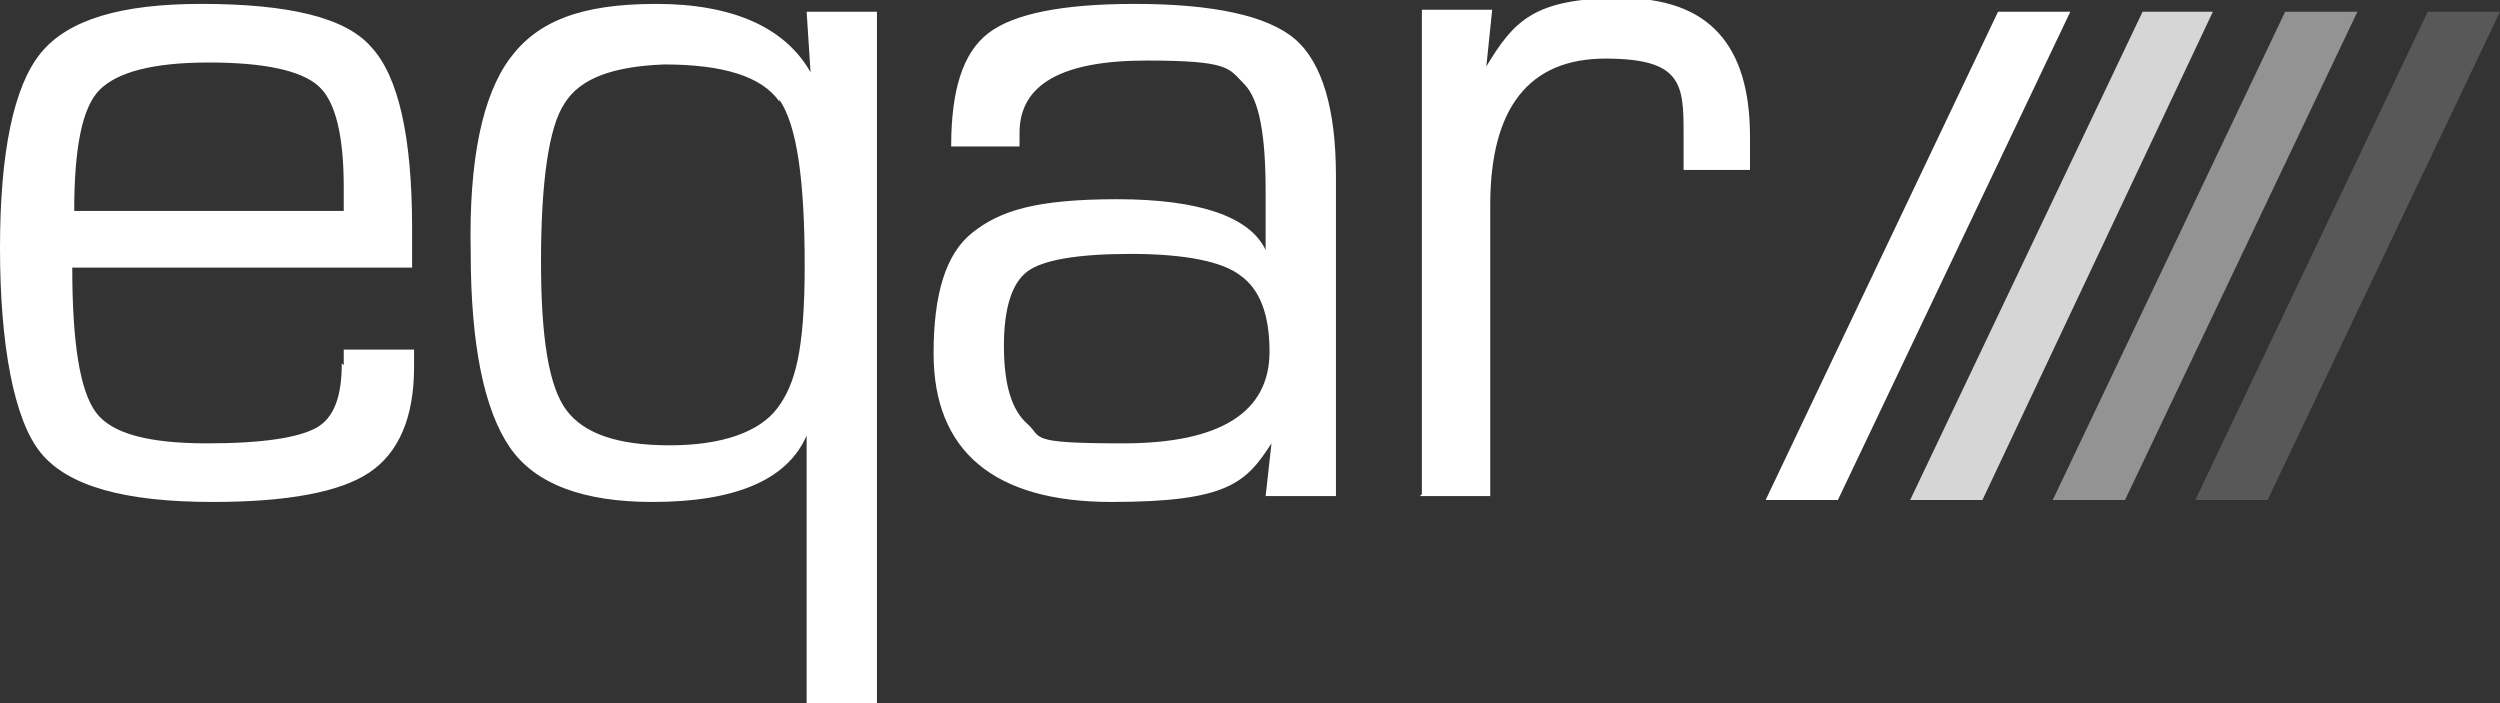
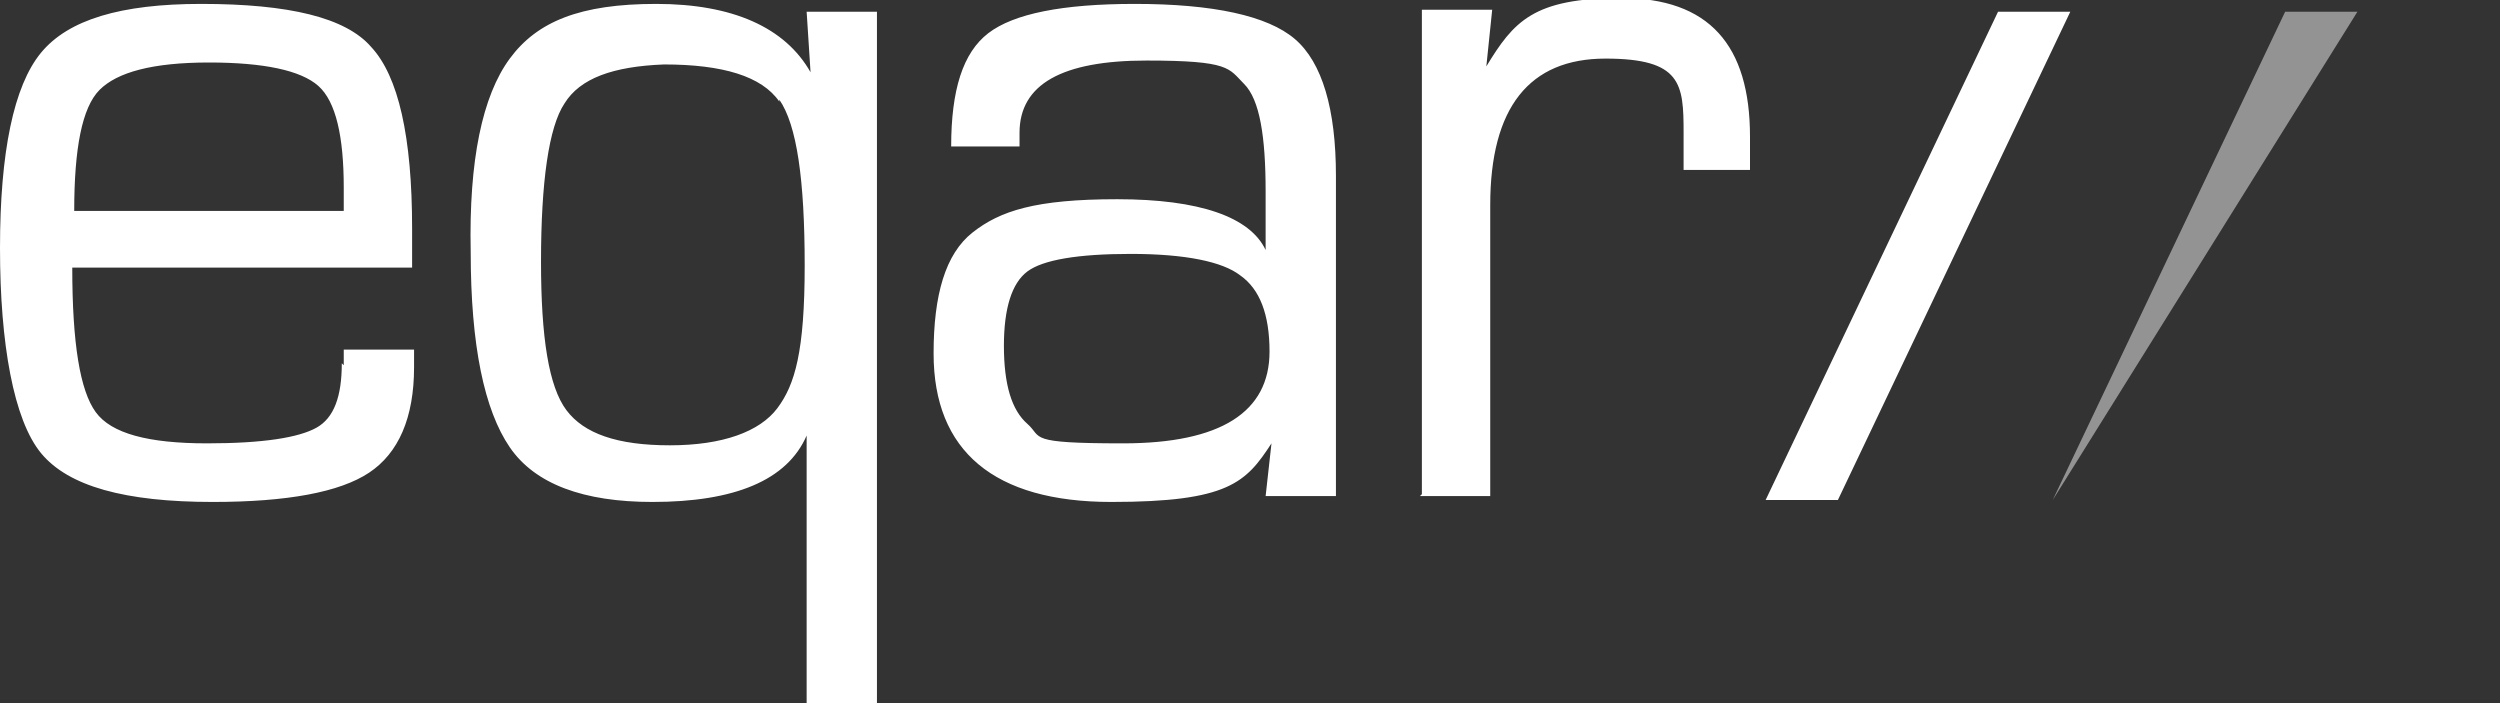
<svg xmlns="http://www.w3.org/2000/svg" id="Livello_1" version="1.1" width="128" height="36" viewBox="0 0 128 36">
  <rect x="0" y="0" width="128" height="36" fill="#333333" stroke="none" />
  <defs>
    <style>
      .st0 {
        opacity: .8;
      }

      .st0, .st1 {
        fill: #fff;
      }

      .st2 {
        fill: #efefef;
        opacity: .2;
      }

      .st3 {
        fill: #f5f5f5;
        opacity: .5;
      }
    </style>
  </defs>
  <path class="st1" d="M102.3.6l-11.9,25h3.7L106,.6h-3.7" />
-   <path class="st0" d="M109.7.6l-11.9,25h3.7L113.3.6h-3.7" />
-   <path class="st3" d="M117,.6l-11.9,25h3.7L120.7.6h-3.7" />
-   <path class="st2" d="M124.3.6l-11.9,25h3.7L128,.6h-3.7" />
+   <path class="st3" d="M117,.6l-11.9,25L120.7.6h-3.7" />
  <path class="st1" d="M17.5,18.6c0,1.7-.4,2.8-1.3,3.3-.9.5-2.7.8-5.6.8-3,0-4.9-.5-5.7-1.6-.8-1.1-1.2-3.5-1.2-7.4h17.4v-2c0-4.7-.7-7.8-2.1-9.3C17.7.9,14.8.2,10.3.2,6.2.2,3.5,1,2.1,2.7.7,4.4,0,7.8,0,12.7s.7,8.8,2.1,10.5c1.4,1.7,4.3,2.5,8.8,2.5,3.8,0,6.5-.5,8-1.5,1.5-1,2.3-2.8,2.3-5.4v-.9h-3.6v.8ZM3.8,10.8c0-3.2.4-5.3,1.3-6.2.9-.9,2.7-1.4,5.6-1.4,2.8,0,4.7.4,5.6,1.2.9.8,1.3,2.6,1.3,5.2v1.2H3.8ZM41.3.6l.2,3.1h0c-1.3-2.3-4-3.5-7.9-3.5s-6.1.9-7.5,2.8c-1.4,1.9-2.1,5.2-2,9.9,0,4.8.7,8.1,2,10s3.8,2.8,7.3,2.8c4.2,0,6.9-1.1,7.9-3.4h0v13.7h3.6V.6h-3.5ZM39.9,5.1c.9,1.3,1.3,4.1,1.3,8.5s-.5,6.1-1.4,7.3c-.9,1.2-2.8,1.9-5.5,1.9s-4.4-.6-5.3-1.8c-.9-1.2-1.3-3.7-1.3-7.6,0-4.1.4-6.9,1.2-8.1.8-1.3,2.5-1.9,5.1-2,3,0,5,.6,5.9,1.9ZM52.2,6.8c0-2.5,2.2-3.7,6.5-3.7s4.2.4,5,1.2c.8.8,1.1,2.7,1.1,5.5v3h0c-.8-1.7-3.4-2.6-7.6-2.6s-6,.6-7.4,1.7c-1.4,1.1-2,3.2-2,6.2,0,5,3.1,7.6,9.1,7.6s6.9-1,8.2-3h0l-.3,2.7h3.6V9c0-3.4-.7-5.8-2.1-7-1.4-1.2-4.2-1.8-8.2-1.8-3.7,0-6.2.5-7.5,1.5s-1.9,2.9-1.9,5.8h3.5c0-.4,0-.6,0-.7h0ZM63.5,14.1c1,.7,1.5,2,1.5,3.9,0,3.1-2.5,4.7-7.5,4.7s-4.1-.3-4.9-1c-.8-.7-1.2-2-1.2-4,0-1.9.4-3.2,1.2-3.8.8-.6,2.6-.9,5.3-.9,2.8,0,4.7.4,5.6,1.1ZM72.7,25.4h3.6v-14.9c0-5,2-7.5,5.9-7.5s4,1.3,4,3.8c0,.2,0,.7,0,1.3v.6c0,0,3.4,0,3.4,0v-1.7c0-4.7-2.1-7.1-6.6-7.1s-5.5,1.2-6.9,3.5h0c0,0,.3-2.9.3-2.9h-3.6v24.8" />
</svg>